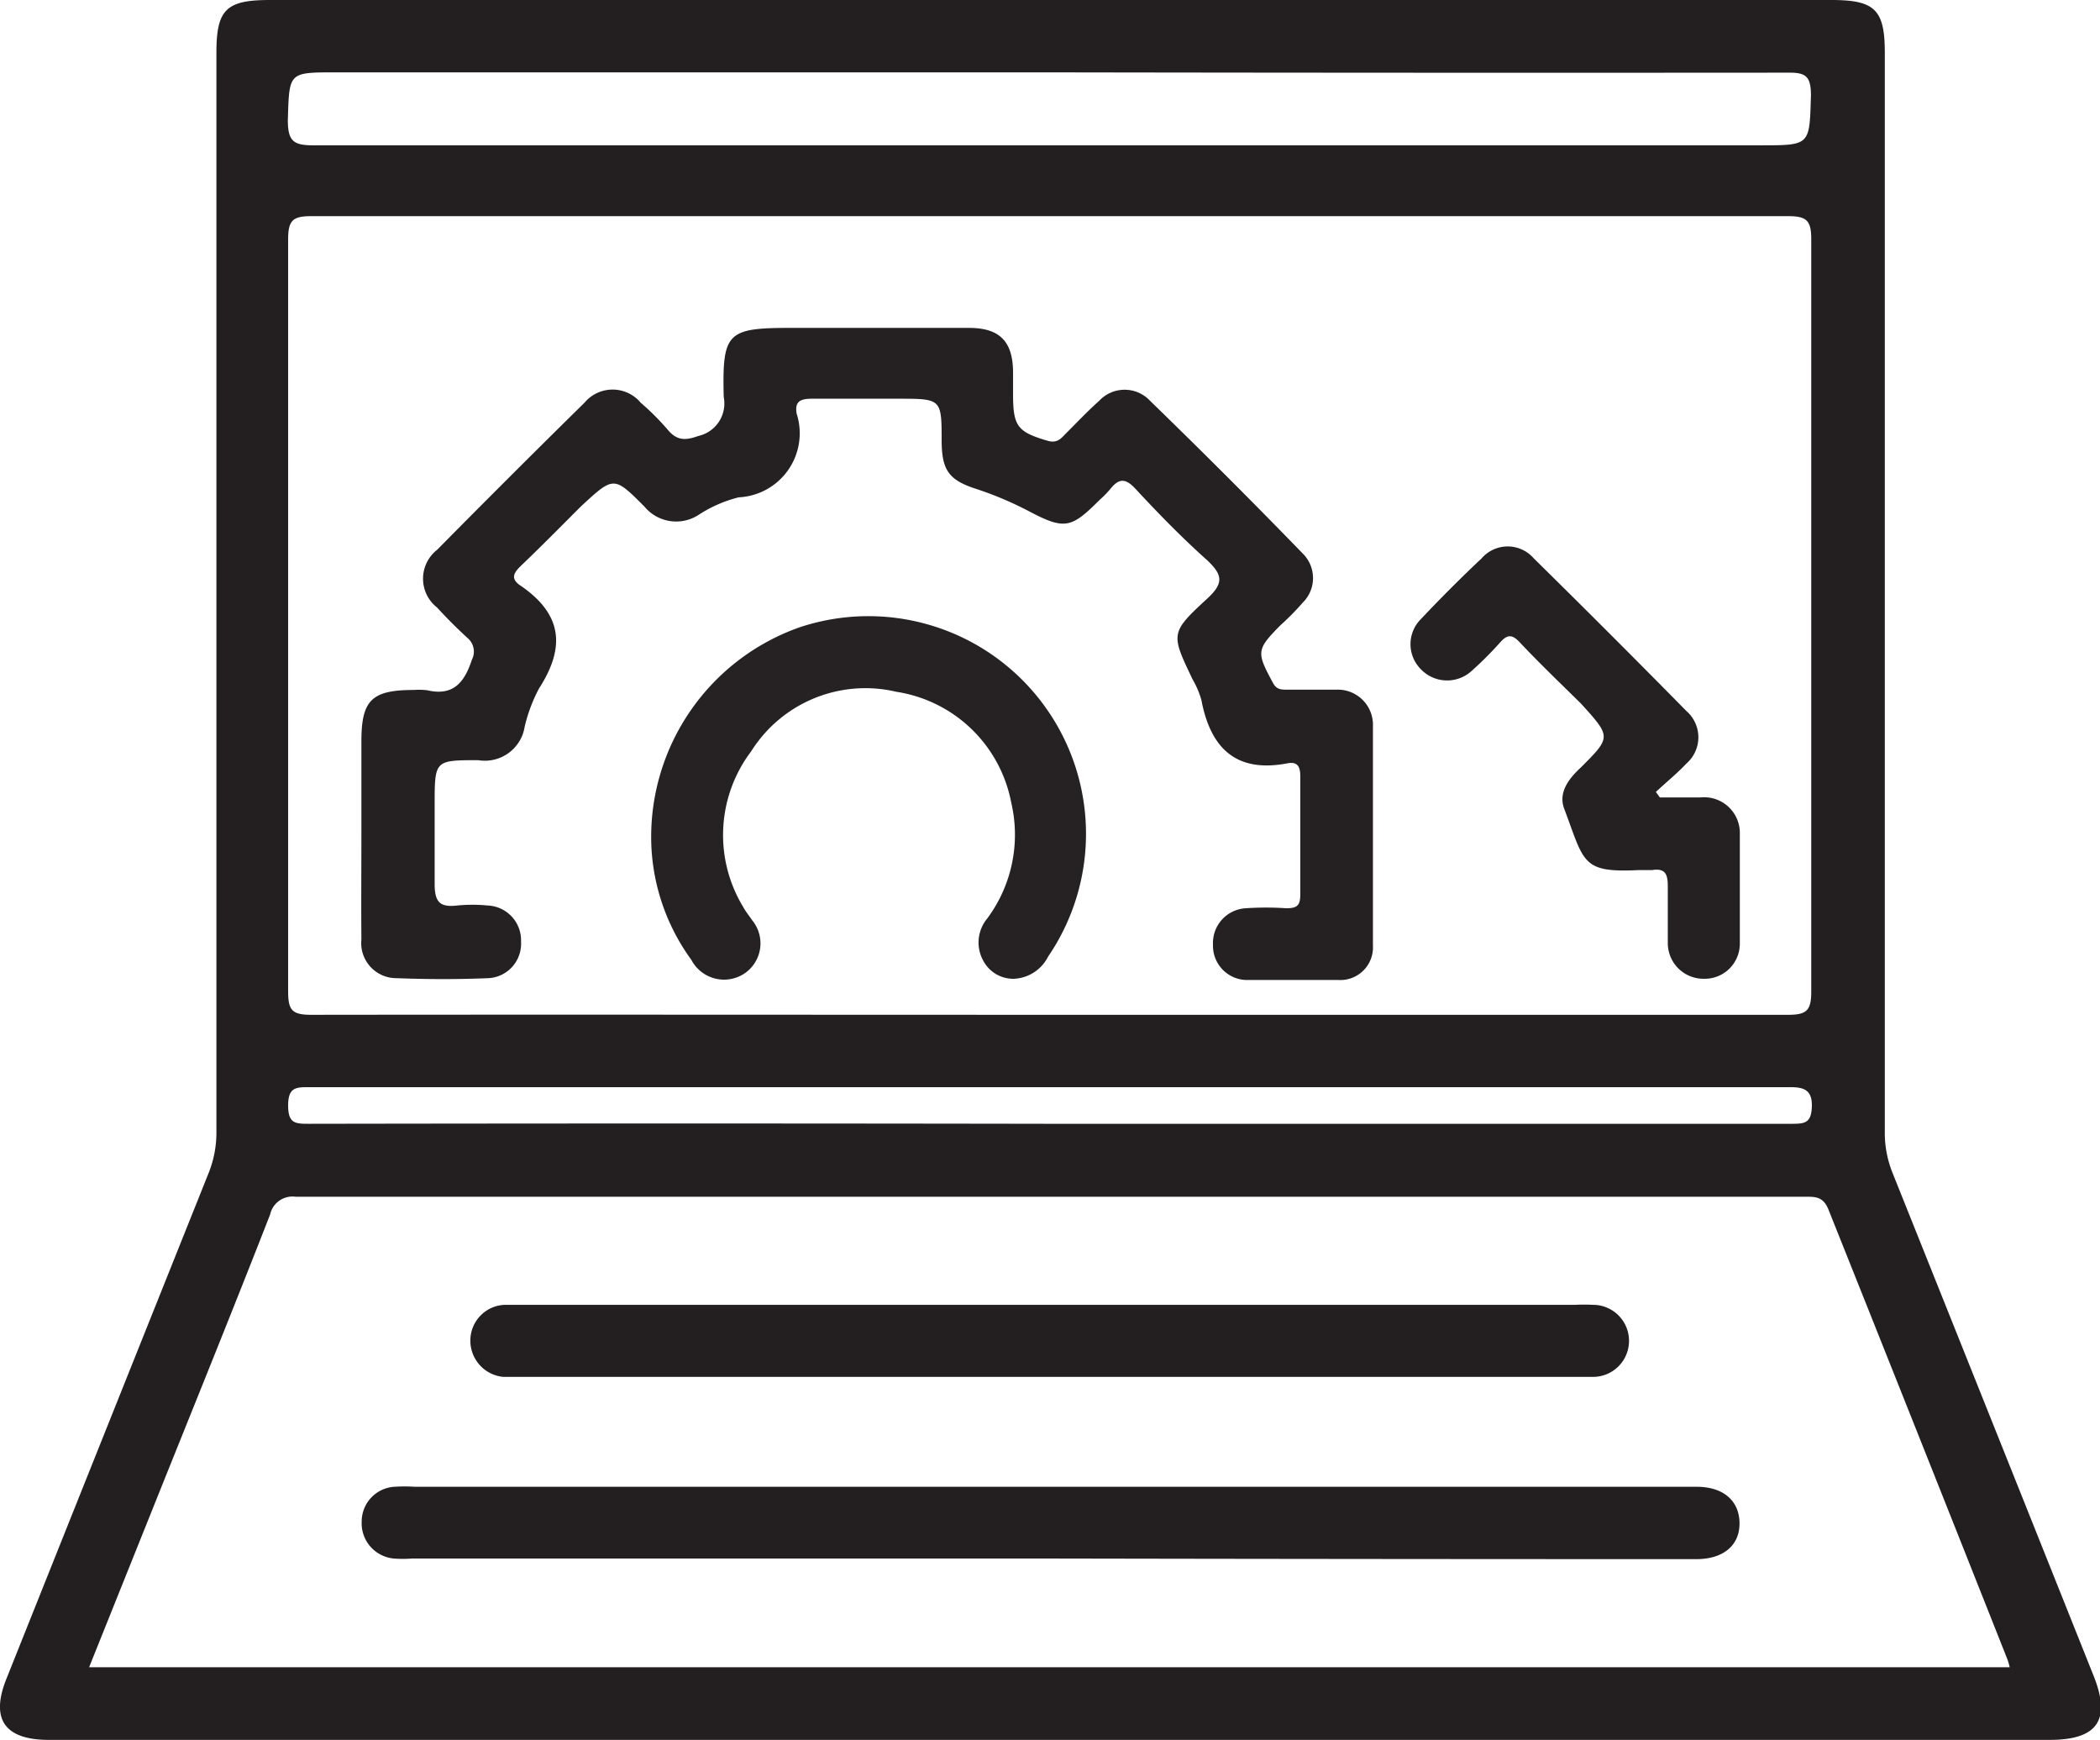
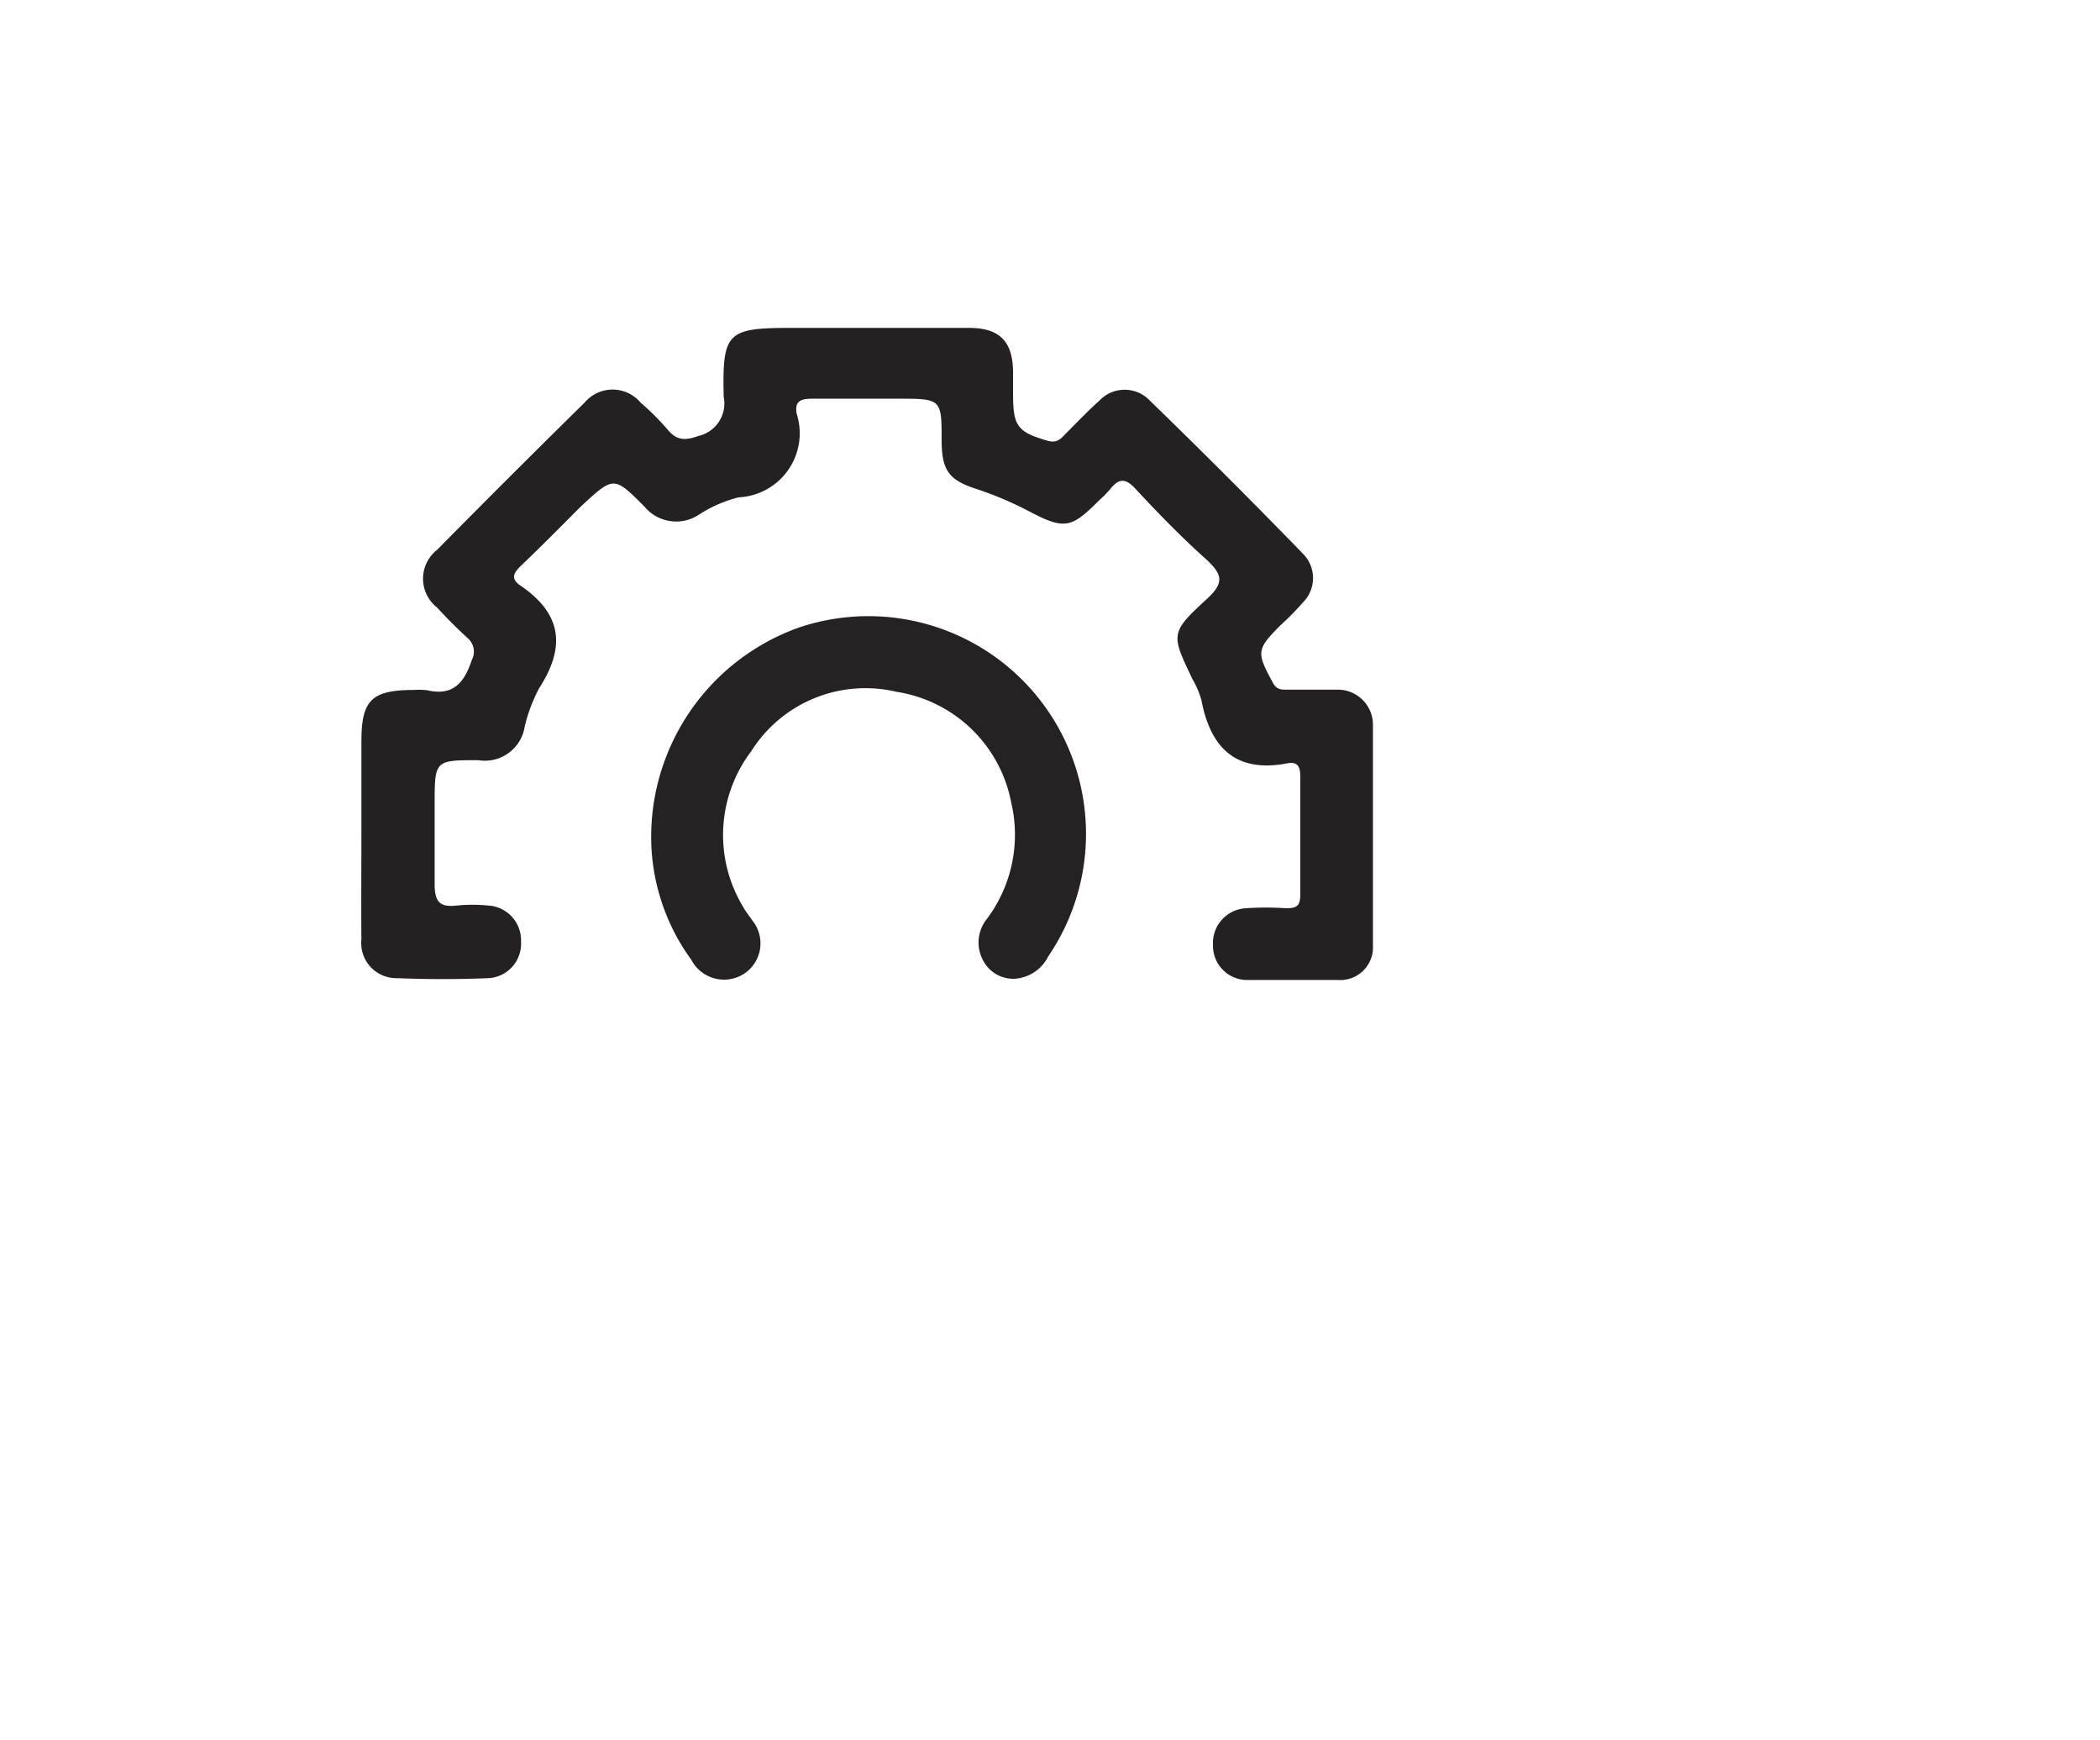
<svg xmlns="http://www.w3.org/2000/svg" id="Layer_3" data-name="Layer 3" viewBox="0 0 68.8 57">
  <defs>
    <style>.cls-1{fill:#231f20;}.cls-2{fill:#252122;}.cls-3{fill:#262223;}</style>
  </defs>
  <title>software-icon-a3</title>
-   <path class="cls-1" d="M35.32,64.38H2.6c-1.45,0-1.92-.68-1.39-2Q4.53,54.07,7.84,45.8a3.56,3.56,0,0,0,.25-1.36V9.12c0-1.42.32-1.73,1.75-1.73H61c1.43,0,1.75.32,1.75,1.73q0,17.67,0,35.32A3.51,3.51,0,0,0,63,45.8q3.3,8.24,6.59,16.48c.58,1.45.13,2.1-1.44,2.1Zm0-23.75q12.12,0,24.26,0c.61,0,.76-.14.76-.76q0-12.32,0-24.64c0-.61-.14-.76-.76-.76q-24.2,0-48.38,0c-.61,0-.76.14-.76.76q0,12.32,0,24.64c0,.62.14.76.76.76C19.25,40.62,27.29,40.63,35.33,40.63ZM66.84,62a1.79,1.79,0,0,0-.09-.3Q63.83,54.33,60.9,47c-.18-.44-.46-.41-.81-.41H10.69a.75.75,0,0,0-.84.58c-1.21,3.1-2.46,6.18-3.7,9.27L3.92,62ZM35.39,9.76H12c-1.56,0-1.52,0-1.57,1.56,0,.7.19.83.84.83q23.7,0,47.41,0c1.64,0,1.6,0,1.65-1.63,0-.64-.17-.76-.77-.75Q47.49,9.78,35.39,9.76ZM35.32,44.2h6.83c5.84,0,11.67,0,17.51,0,.45,0,.69,0,.7-.59S60,43,59.59,43H11.14c-.44,0-.7,0-.7.6s.24.6.7.6Q23.23,44.18,35.32,44.2Z" transform="translate(-1 -7.39)" />
  <path class="cls-2" d="M12.84,34.67v-3c0-1.35.34-1.68,1.72-1.68A2.26,2.26,0,0,1,15,30c.86.2,1.22-.27,1.46-1a.58.58,0,0,0-.14-.71c-.35-.32-.68-.65-1-1a1.2,1.2,0,0,1,0-1.89q2.4-2.43,4.83-4.82a1.2,1.2,0,0,1,1.84,0,8.31,8.31,0,0,1,.89.89c.3.36.58.35,1,.2a1.09,1.09,0,0,0,.83-1.28c-.05-2.13.11-2.26,2.24-2.26h5.79c1,0,1.44.43,1.45,1.44,0,.25,0,.49,0,.74,0,1.05.15,1.23,1.14,1.52.29.08.42-.06.57-.22.37-.37.73-.75,1.11-1.09a1.14,1.14,0,0,1,1.67,0c1.7,1.65,3.38,3.33,5,5a1.13,1.13,0,0,1,0,1.61,8.5,8.5,0,0,1-.73.74c-.79.8-.79.88-.25,1.88.12.23.27.23.47.23.54,0,1.09,0,1.63,0a1.15,1.15,0,0,1,1.18,1.18q0,3.6,0,7.2a1.07,1.07,0,0,1-1.13,1.13q-1.48,0-3,0a1.12,1.12,0,0,1-1.11-1.15,1.14,1.14,0,0,1,1.07-1.2,9.84,9.84,0,0,1,1.33,0c.37,0,.46-.1.46-.46,0-1.28,0-2.57,0-3.86,0-.29-.07-.49-.41-.43-1.69.33-2.53-.49-2.83-2.07a2.9,2.9,0,0,0-.29-.68c-.71-1.49-.74-1.52.49-2.65.55-.51.48-.78,0-1.24-.83-.74-1.61-1.54-2.37-2.36-.32-.34-.53-.33-.8,0a3.15,3.15,0,0,1-.36.37c-.93.93-1.14,1-2.33.37A11.39,11.39,0,0,0,33,23.41c-.91-.29-1.14-.61-1.15-1.56,0-1.4,0-1.4-1.43-1.4-.94,0-1.88,0-2.82,0-.38,0-.57.09-.5.49a2.1,2.1,0,0,1-1.9,2.74,4.32,4.32,0,0,0-1.29.56,1.35,1.35,0,0,1-1.8-.26c-1-1-1-1-2.08,0-.65.65-1.29,1.3-1.95,1.93-.25.24-.38.44,0,.68,1.34.93,1.45,2,.58,3.35a5.2,5.2,0,0,0-.47,1.25,1.32,1.32,0,0,1-1.52,1.1c-1.43,0-1.43,0-1.43,1.46,0,.87,0,1.74,0,2.6,0,.62.2.76.74.7a5.16,5.16,0,0,1,1,0,1.14,1.14,0,0,1,1.09,1.18A1.13,1.13,0,0,1,17,39.43q-1.48.06-3,0a1.15,1.15,0,0,1-1.16-1.27C12.83,37,12.84,35.84,12.84,34.67Z" transform="translate(-1 -7.39)" />
  <path class="cls-3" d="M22.34,35.11a7.28,7.28,0,0,1,4.85-7.17,7.13,7.13,0,0,1,8.15,10.78,1.32,1.32,0,0,1-1.12.73,1.11,1.11,0,0,1-1-.58,1.23,1.23,0,0,1,.12-1.39,4.6,4.6,0,0,0,.79-3.8,4.53,4.53,0,0,0-3.76-3.63A4.42,4.42,0,0,0,25.61,32a4.54,4.54,0,0,0-.26,5.1c.08.15.19.28.29.43a1.19,1.19,0,0,1-.27,1.76,1.21,1.21,0,0,1-1.72-.46A6.85,6.85,0,0,1,22.34,35.11Z" transform="translate(-1 -7.39)" />
-   <path class="cls-2" d="M55.38,33.51c.44,0,.89,0,1.33,0A1.17,1.17,0,0,1,58,34.71c0,1.18,0,2.37,0,3.56a1.15,1.15,0,0,1-1.17,1.18,1.17,1.17,0,0,1-1.19-1.17c0-.62,0-1.24,0-1.85,0-.41-.08-.61-.52-.54-.14,0-.29,0-.44,0-1.87.09-1.77-.25-2.43-2-.21-.54.15-1,.54-1.36,1-1,1-1,0-2.1-.67-.66-1.35-1.31-2-2-.25-.27-.41-.26-.64,0a11.91,11.91,0,0,1-.94.94,1.19,1.19,0,0,1-1.67-.07,1.16,1.16,0,0,1,0-1.62c.66-.7,1.34-1.38,2-2a1.13,1.13,0,0,1,1.71,0q2.52,2.48,5,5a1.14,1.14,0,0,1,0,1.72c-.31.33-.67.62-1,.93Z" transform="translate(-1 -7.39)" />
-   <path class="cls-1" d="M35.41,58.44H14.49a3.85,3.85,0,0,1-.59,0,1.16,1.16,0,0,1-1.05-1.22,1.14,1.14,0,0,1,1.07-1.13,5,5,0,0,1,.67,0h42c.88,0,1.4.47,1.4,1.2s-.54,1.17-1.42,1.17Q46,58.46,35.41,58.44Z" transform="translate(-1 -7.39)" />
-   <path class="cls-1" d="M35.4,50.13H52.6a5.76,5.76,0,0,1,.59,0,1.18,1.18,0,1,1,0,2.36H18.09c-.2,0-.4,0-.6,0a1.19,1.19,0,0,1-1.08-1.2,1.17,1.17,0,0,1,1.12-1.16c.22,0,.44,0,.66,0Z" transform="translate(-1 -7.39)" />
</svg>